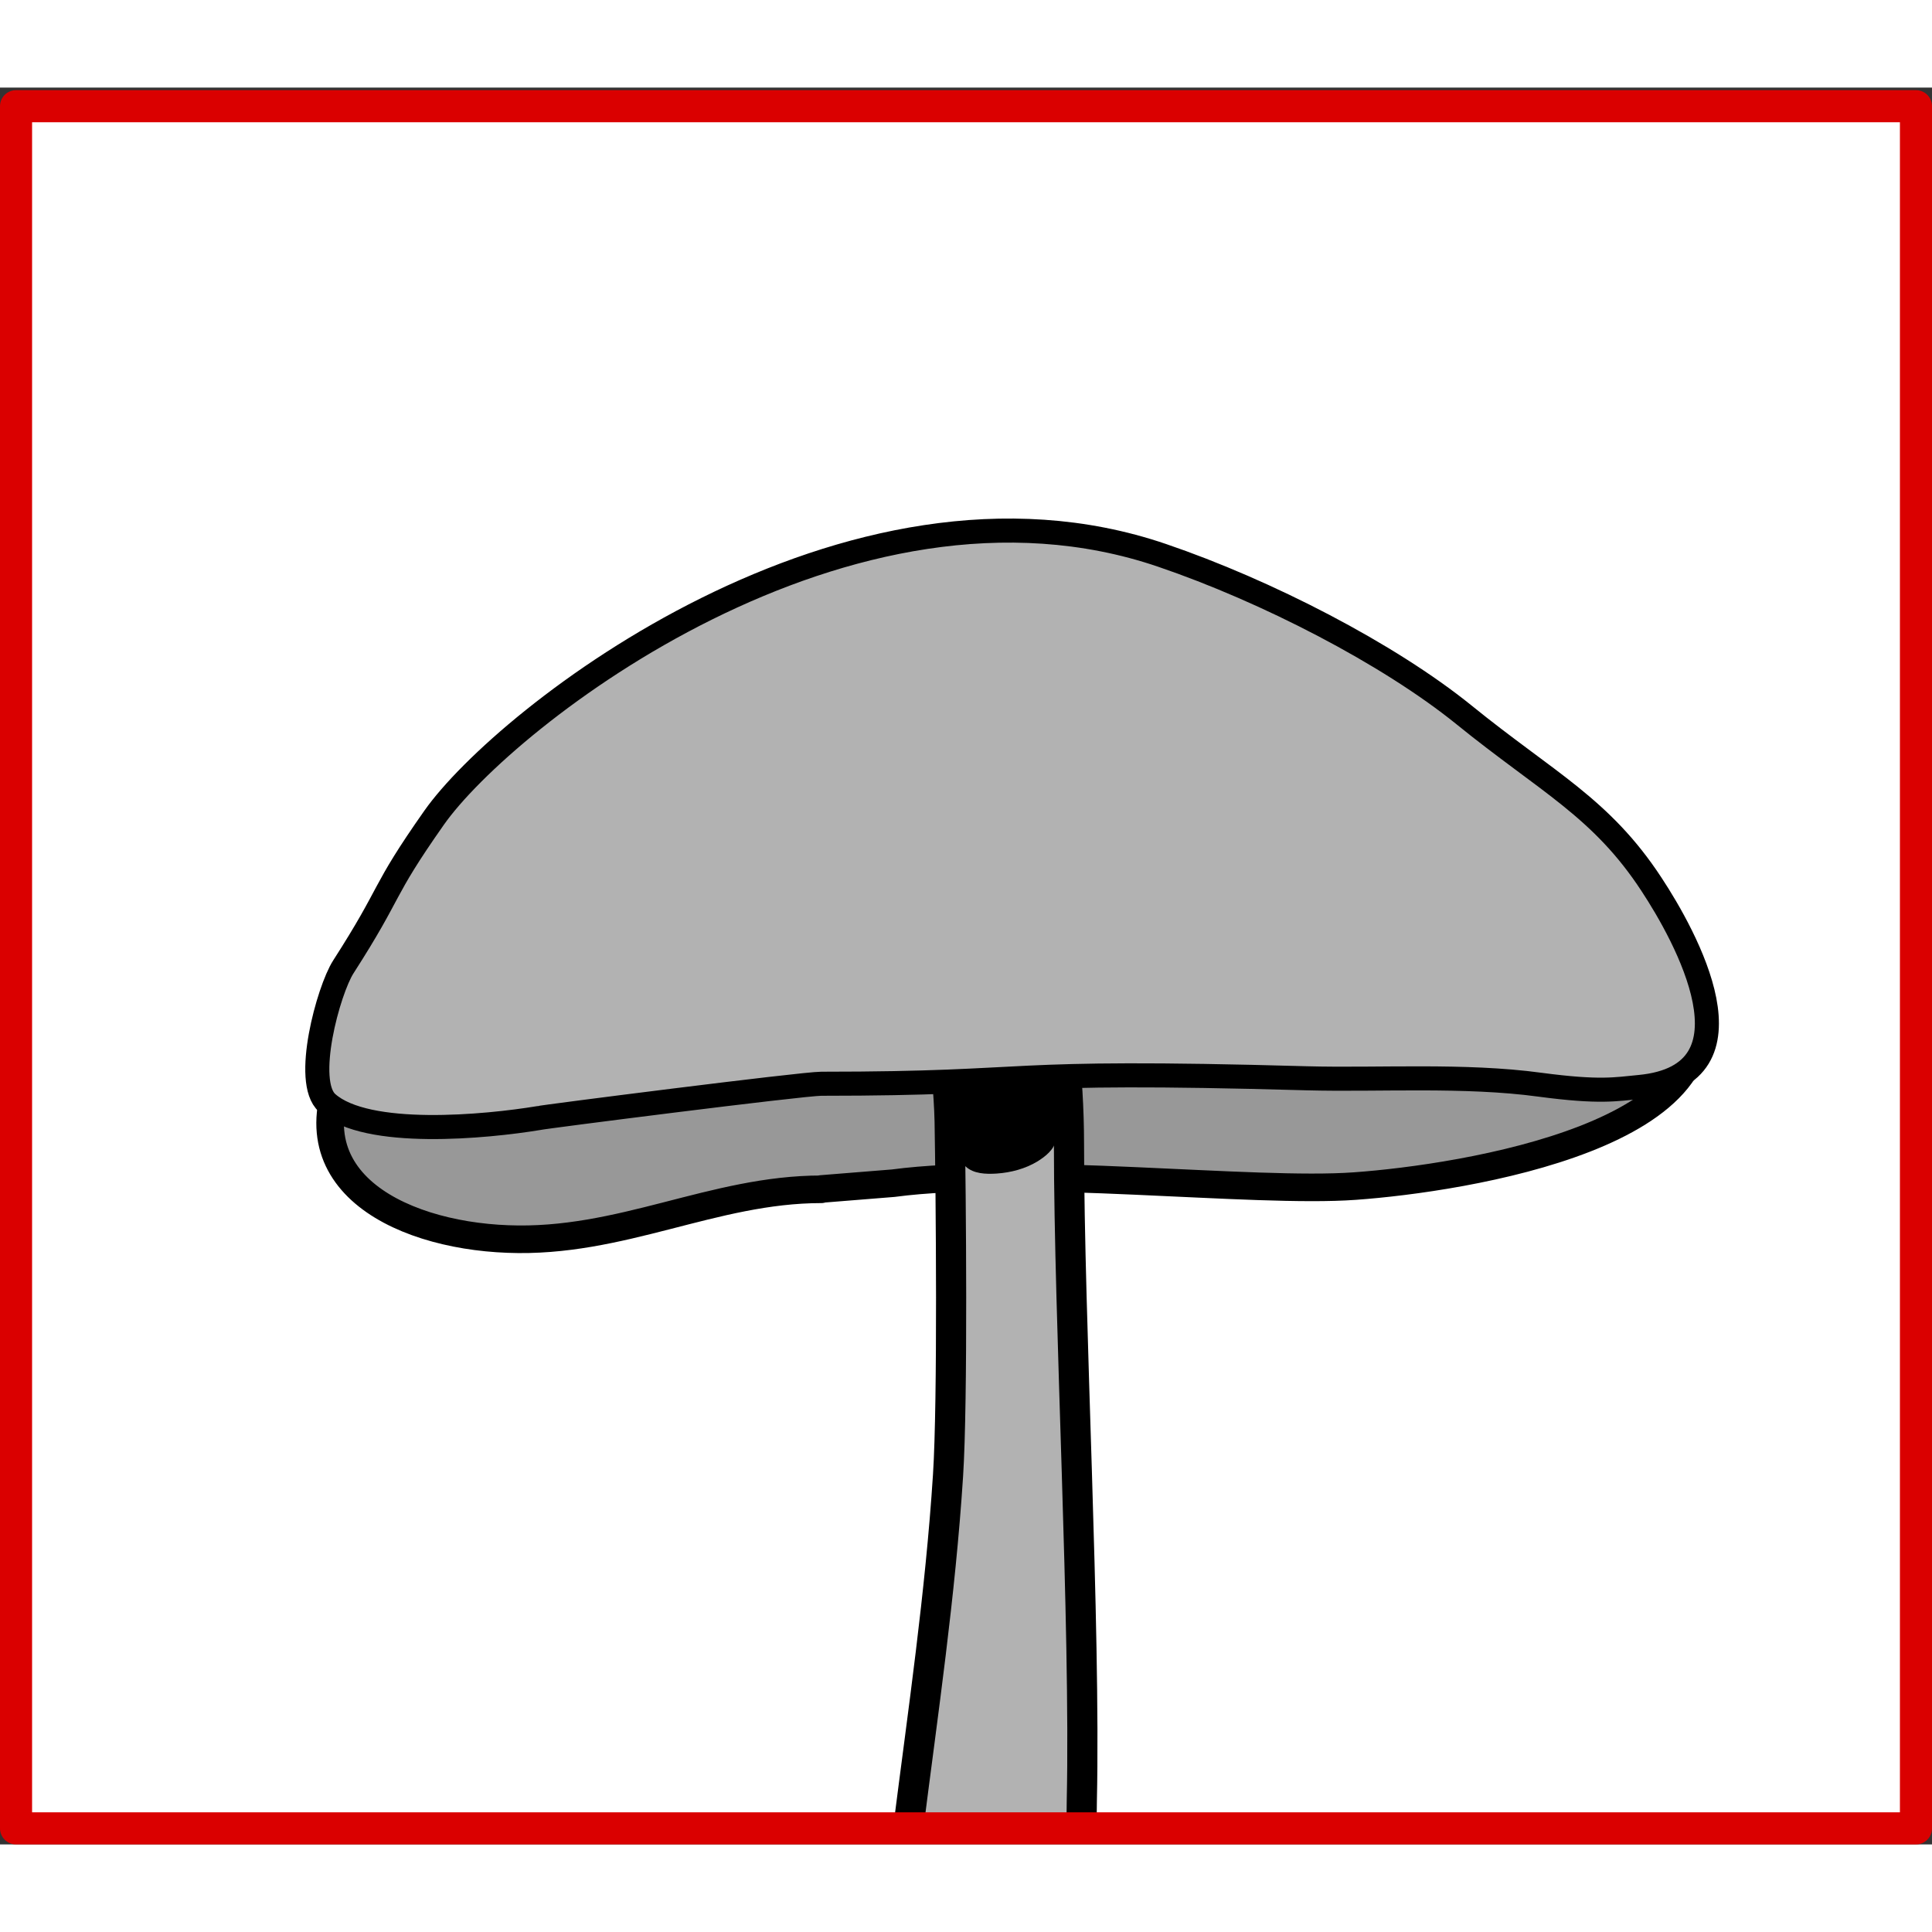
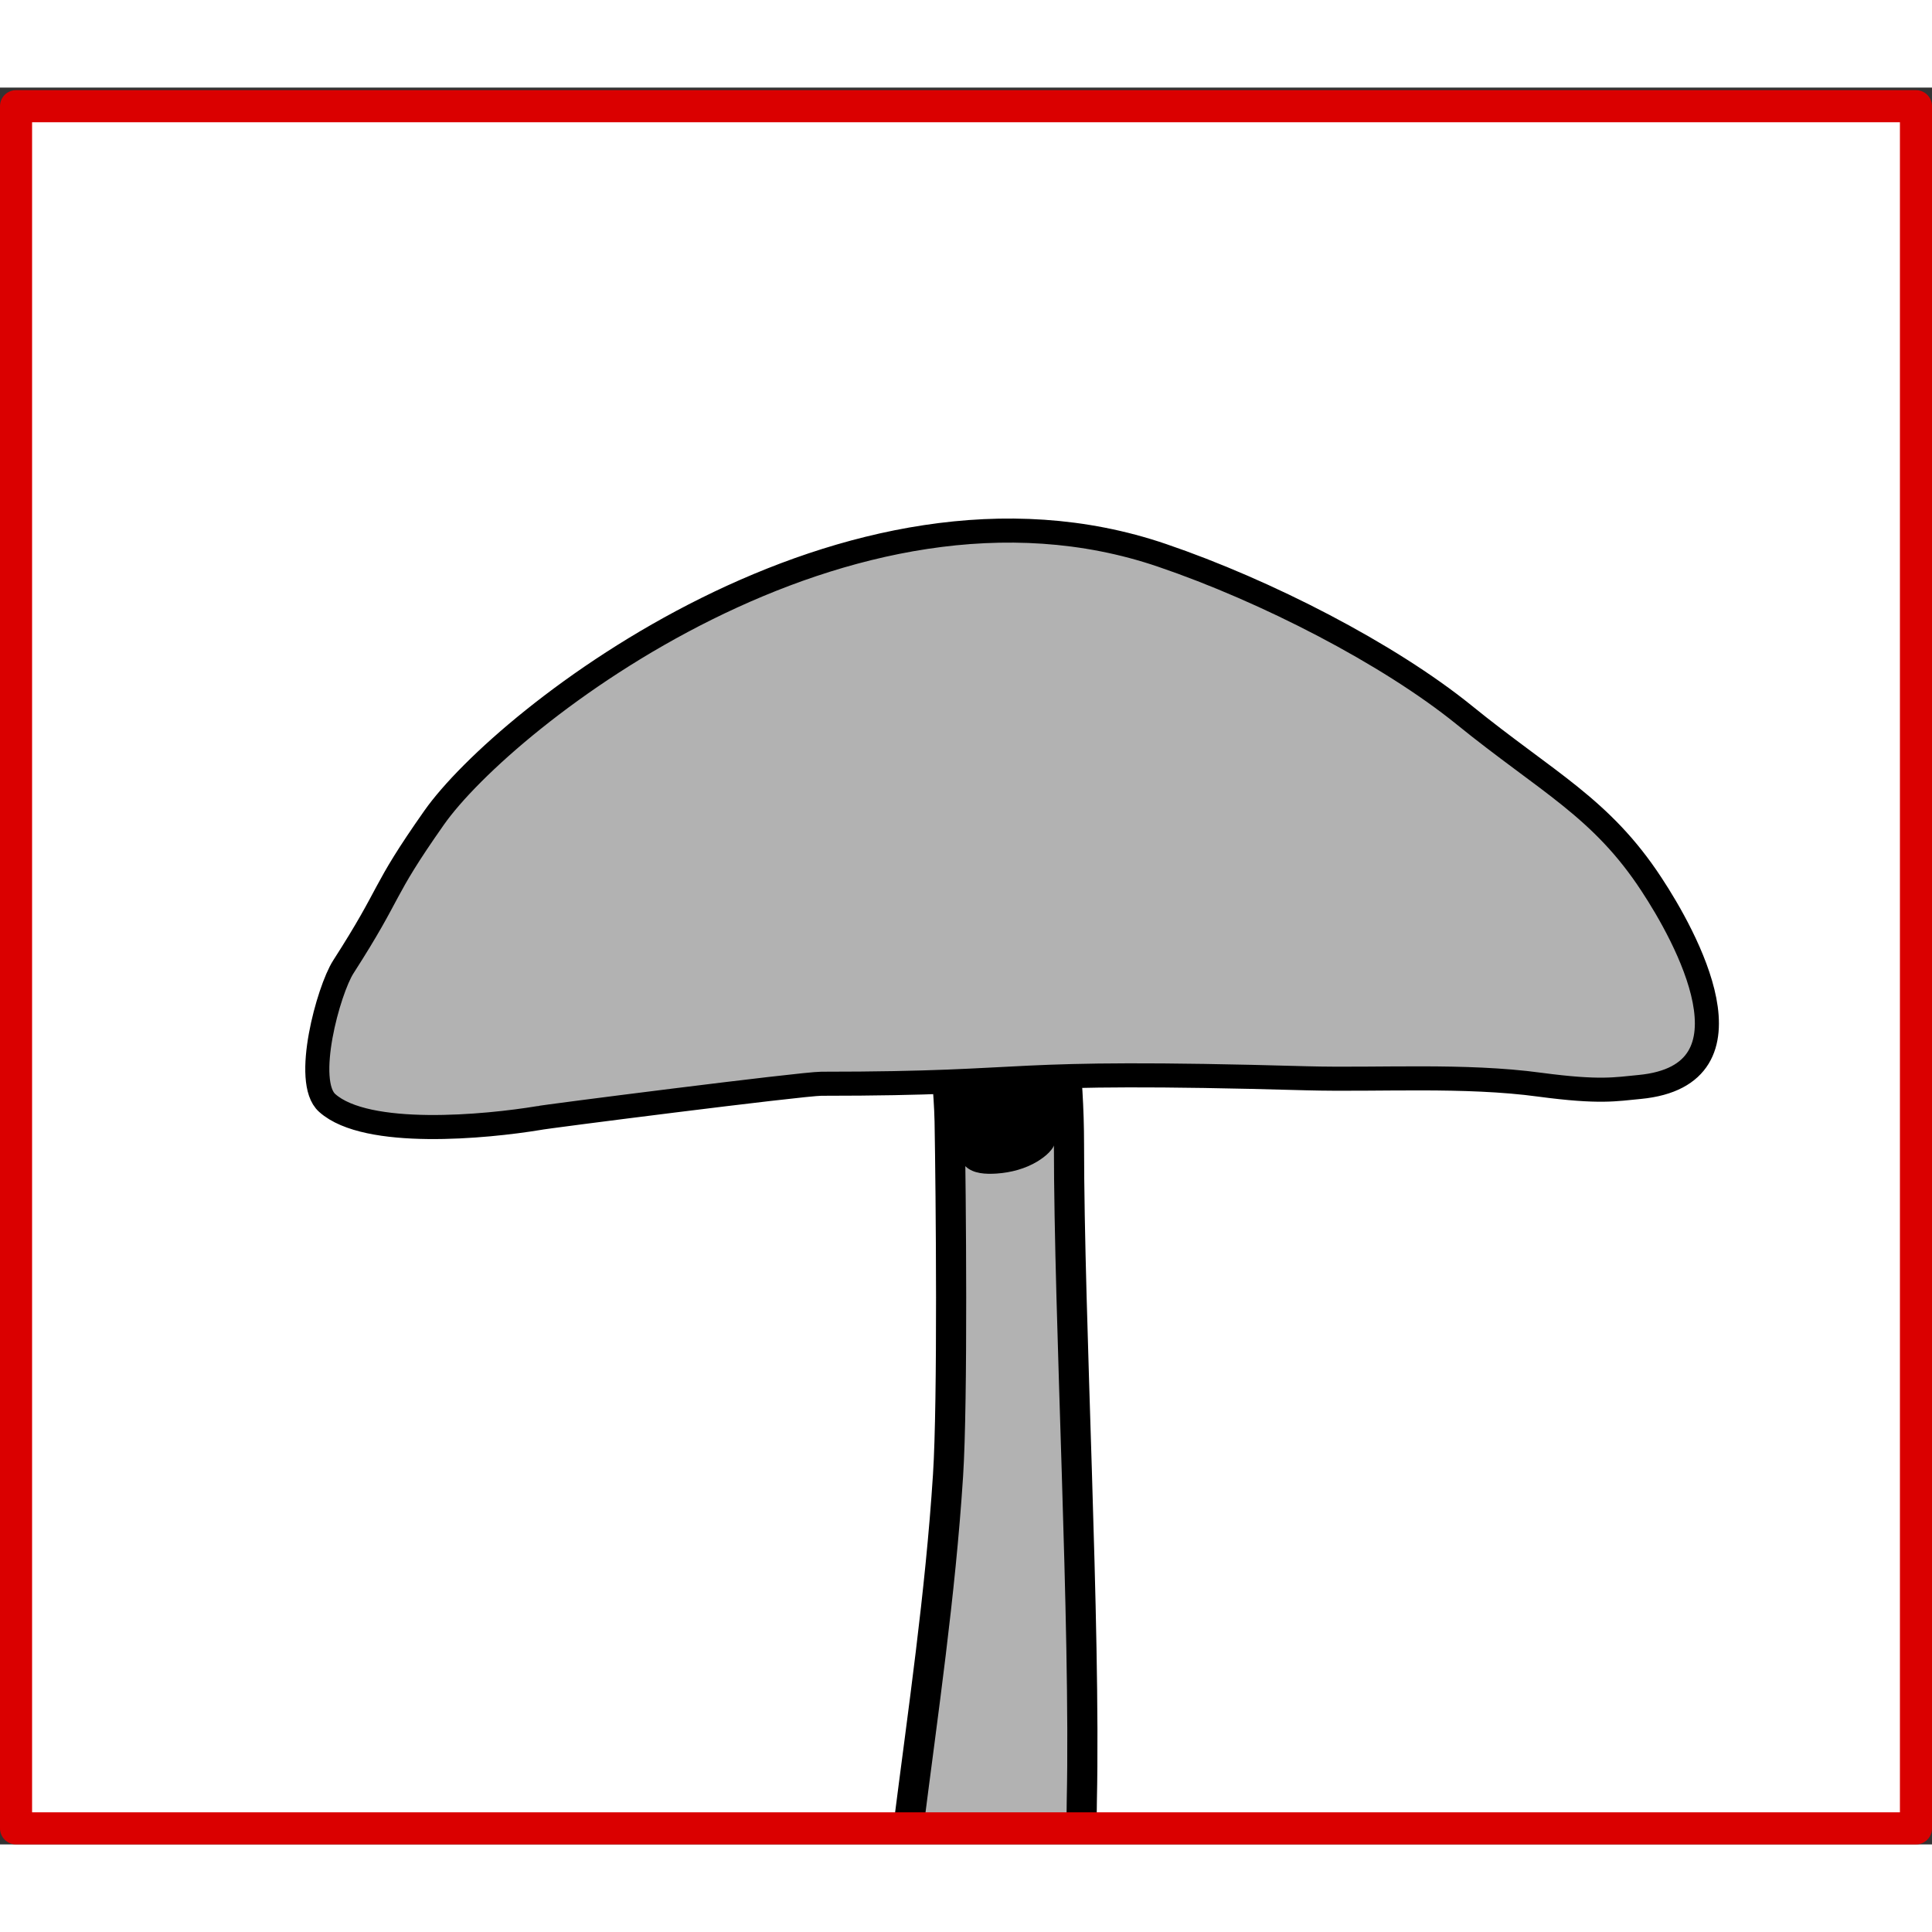
<svg xmlns="http://www.w3.org/2000/svg" width="68.03" height="68.03" viewBox="0 0 60.22 54.76">
  <rect x="0" y="0" width="60.22" height="54.76" fill="#333333" stroke="none" />
  <defs>
    <style>
      .cls-1 {
        fill: none;
        stroke: #da0000;
      }

      .cls-1, .cls-2, .cls-3, .cls-4 {
        stroke-linecap: round;
        stroke-linejoin: round;
      }

      .cls-5 {
        fill: #fff;
      }

      .cls-2 {
        stroke-width: .94px;
      }

      .cls-2, .cls-3, .cls-4 {
        stroke: #000;
      }

      .cls-2, .cls-4 {
        fill: #b2b2b2;
      }

      .cls-3 {
        fill: #989898;
        stroke-width: .86px;
      }

      .cls-4 {
        stroke-width: .75px;
      }
    </style>
  </defs>
  <g id="Ebene_4" data-name="Ebene 4">
    <path class="cls-5" d="m46.08.35c-.22.03-.45.03-.68.06-.24.05-.49.06-.73.06-2.12.14-4.29.08-6.4.11-2.68.05-5.37.07-8.05.08-5.25,0-10.49-.09-15.74-.24-.21.02-.43.03-.64.06-.25.03-.46-.03-.64-.13H.81v53.74h58.91V.35h-13.64Z" />
  </g>
  <g id="Ebene_8" data-name="Ebene 8">
-     <path class="cls-3" d="m25.6,34.34c-3.38,0-6.24,1.69-9.77,1.55-3.49-.13-7.14-1.97-4.8-5.91,2.21-1.29,2.55-2.4,5.1-3.53,3.57-1.58,7.18-3.13,11.06-4.14,4.48-1.17,9.15-1.09,13.66-.08,2.97.67,5.27.75,7.49,2.58.88.73,2.02,1.24,2.77,1.92s.38.92,1.51,1.36c1.91,4.51-7.02,5.91-10.39,6.15-3.15.23-10.33-.63-14.39-.09l-2.24.18Z" />
    <path class="cls-2" d="m28.31,54.26c.46-3.63,1-7.27,1.24-11,.15-2.33.09-8.8.05-11.04-.04-1.87-.49-4.02-.07-5.9.28-1.25,1.01-2.27,2.3-1.89s.75.81.94,2.29c.26,2.06.55,3.98.55,6.22,0,5.49.52,14.95.4,20.46,0,.29-.01.57-.01.86" />
    <path d="m30.33,30.49s-.03.09-.04.13c0,.03-.07.14.03-.06.14-.29.09-.34.8-.61l1.14-.23h0c.2.04.39.07.59.11.17.14.23.18.18.12l.1.17c-.05-.09-.03-.25-.02-.34v.2c0-.6.06-1.2.07-1.8,0-.31.07-.63-.23-.83-.41-.27-1-.19-1.45-.07-.41.11-.91.32-1.17.69-.08.12-.14.26-.18.4l2.89-.38c0-.1.03-.23,0-.33-.06-.26-.33-.36-.56-.41-.42-.08-.88,0-1.27.14-.35.12-.75.3-.97.62-.06.08-.1.17-.12.26-.09.32-.13.66-.18.99-.07.43-.13.87-.18,1.3-.02.14-.03.29-.03.43,0,.02-.02.21,0,.28.14.47.89.45,1.25.4.52-.08,1.27-.28,1.57-.77.07-.11.11-.23.16-.36v-.03c.05-.09.04-.08-.01.03,0-.04.07-.12.09-.16.08-.13.15-.26.22-.4.12-.25.12-.54.05-.81-.15-.52-1.07-.42-1.44-.34-.31.06-.63.16-.9.33-.19.12-.55.34-.56.59-.01.75.02,1.5.01,2.25v-.2c0,.32-.02.64-.05.95-.01.15-.04.31-.05.46,0,.1-.11.15.09-.14l.45-.39h0c.49-.13.98-.26,1.46-.39h0c.26.08.52.16.78.23,0,0,0,0,0,0l.1.17c-.05-.11-.03-.27-.04-.39-.02-.27-.02-.54-.03-.81-.02-.57-.03-1.15-.02-1.72v.2c0-.08,0-.15,0-.23,0-.16.08-.08-.09.11l-1.92.78h0c-.26-.08-.52-.16-.78-.23h0c-.03-.06-.07-.11-.1-.17.01.02.01.05.01.08.02.19.27.29.42.34.26.08.55.09.82.05.56-.09,1.18-.3,1.55-.76,0,0,.07-.08.07-.08,0,0-.22.22-.12.13.01-.01.03-.03.05-.04-.1.11-.38.25-.51.3-.47.18-1.15.34-1.59.12-.26-.13-.18-.15-.12-.05l-.1-.17c.12.21.11.5.1.73v-.2c0,.27-.02.54-.06.8-.01.1-.03.2-.05.29,0,.03-.02.06-.02.1,0,0,0,.02,0,.03,0-.1.19-.31.27-.38l.97-.48h0c.45,0,.9,0,1.34,0l.19.12.1.17s-.01-.11-.01-.16v.2c0-.06,0-.11,0-.17.01-.25-.06-.38-.29-.49-.27-.13-.67-.13-.95-.09-.38.06-.77.16-1.1.37-.19.12-.54.34-.56.59,0,.16-.04.34,0,.5s.17.26.3.32c.29.14.64.12.95.09.43-.05.88-.22,1.23-.46.37-.26.47-.54.52-.96.05-.37.07-.74.06-1.11,0-.3-.03-.6-.25-.83-.13-.14-.35-.2-.53-.24-.49-.11-1.07.02-1.53.21-.43.17-.77.44-1.06.8l2.79-.37c-.01-.1-.03-.16-.12-.25-.18-.19-.55-.23-.78-.24-.64-.01-1.54.23-1.92.78-.11.17-.11.26-.12.43-.01.52,0,1.05,0,1.57,0,.46.02.93.05,1.39.01.15,0,.31.13.42.25.23.63.24.96.22.45-.03.9-.15,1.28-.38.24-.15.51-.36.57-.65.11-.58.1-1.22.1-1.81,0-.56-.02-1.11-.02-1.67v.2c0-.06,0-.12,0-.19l-2.9.58c.03.09.04.18.05.28v-.2c0,.08-.02.15-.04.23-.04.16.1-.15,0,0-.09.13-.16.27-.23.41-.05.11-.11.22-.14.34,0,.01-.01.03-.01.04.05-.21.33-.41.53-.55l.71-.29h0c.36-.02.72-.05,1.08-.07h0c.15.07.3.14.45.2,0,0,0,0,0,0l.1.17s0-.06,0-.09v.2c0-.51.1-1.03.18-1.54.04-.28.08-.55.13-.83.02-.09.03-.19.05-.28,0-.03.02-.06.02-.09,0,0,0-.02,0-.03,0,.08-.19.31-.28.38l-1.36.56h0c-.38-.07-.76-.14-1.14-.21h0c-.03-.06-.07-.11-.1-.17,0,.02,0,.04,0,.06v-.2s0,.07,0,.11c-.01.24.06.38.29.49.27.13.67.13.95.09.38-.06.77-.16,1.1-.37.23-.14.47-.32.56-.59.01-.04.03-.09.04-.13,0-.03.07-.14-.03.06s-.05.22-.48.46l-.71.29h0c-.36.02-.72.05-1.08.07-.39-.27-.54-.33-.44-.2l-.1-.17c.05.1.03.27.03.38v-.2c0,.6-.06,1.19-.07,1.79,0,.34-.07.7.32.87.53.23,1.22.09,1.73-.12.29-.12.61-.3.8-.56.08-.12.14-.27.18-.41.06-.23-.1-.4-.29-.49-.27-.13-.67-.13-.95-.09-.38.06-.77.16-1.1.37-.23.14-.48.32-.56.59h0Z" />
    <path class="cls-4" d="m16.79,32.12c-1.63.27-5.36.63-6.59-.47-.75-.66.04-3.52.5-4.24,1.58-2.46,1.13-2.23,2.83-4.65,2.2-3.13,12.9-11.52,22.69-8.18,3.26,1.11,7.06,3.07,9.41,4.97,2.6,2.11,4.28,2.89,5.85,5.29,1.04,1.58,3.48,5.94-.37,6.31-.75.07-1.23.18-3.11-.07-2.35-.32-5.05-.14-7.26-.2-9.93-.28-8.13.17-15.14.17-.59,0-8.74,1.04-8.81,1.07Z" />
  </g>
  <g id="Ebene_11" data-name="Ebene 11">
    <rect class="cls-1" x="3.27" y="-2.19" width="53.68" height="59.22" transform="translate(57.53 -2.69) rotate(90)" />
  </g>
</svg>